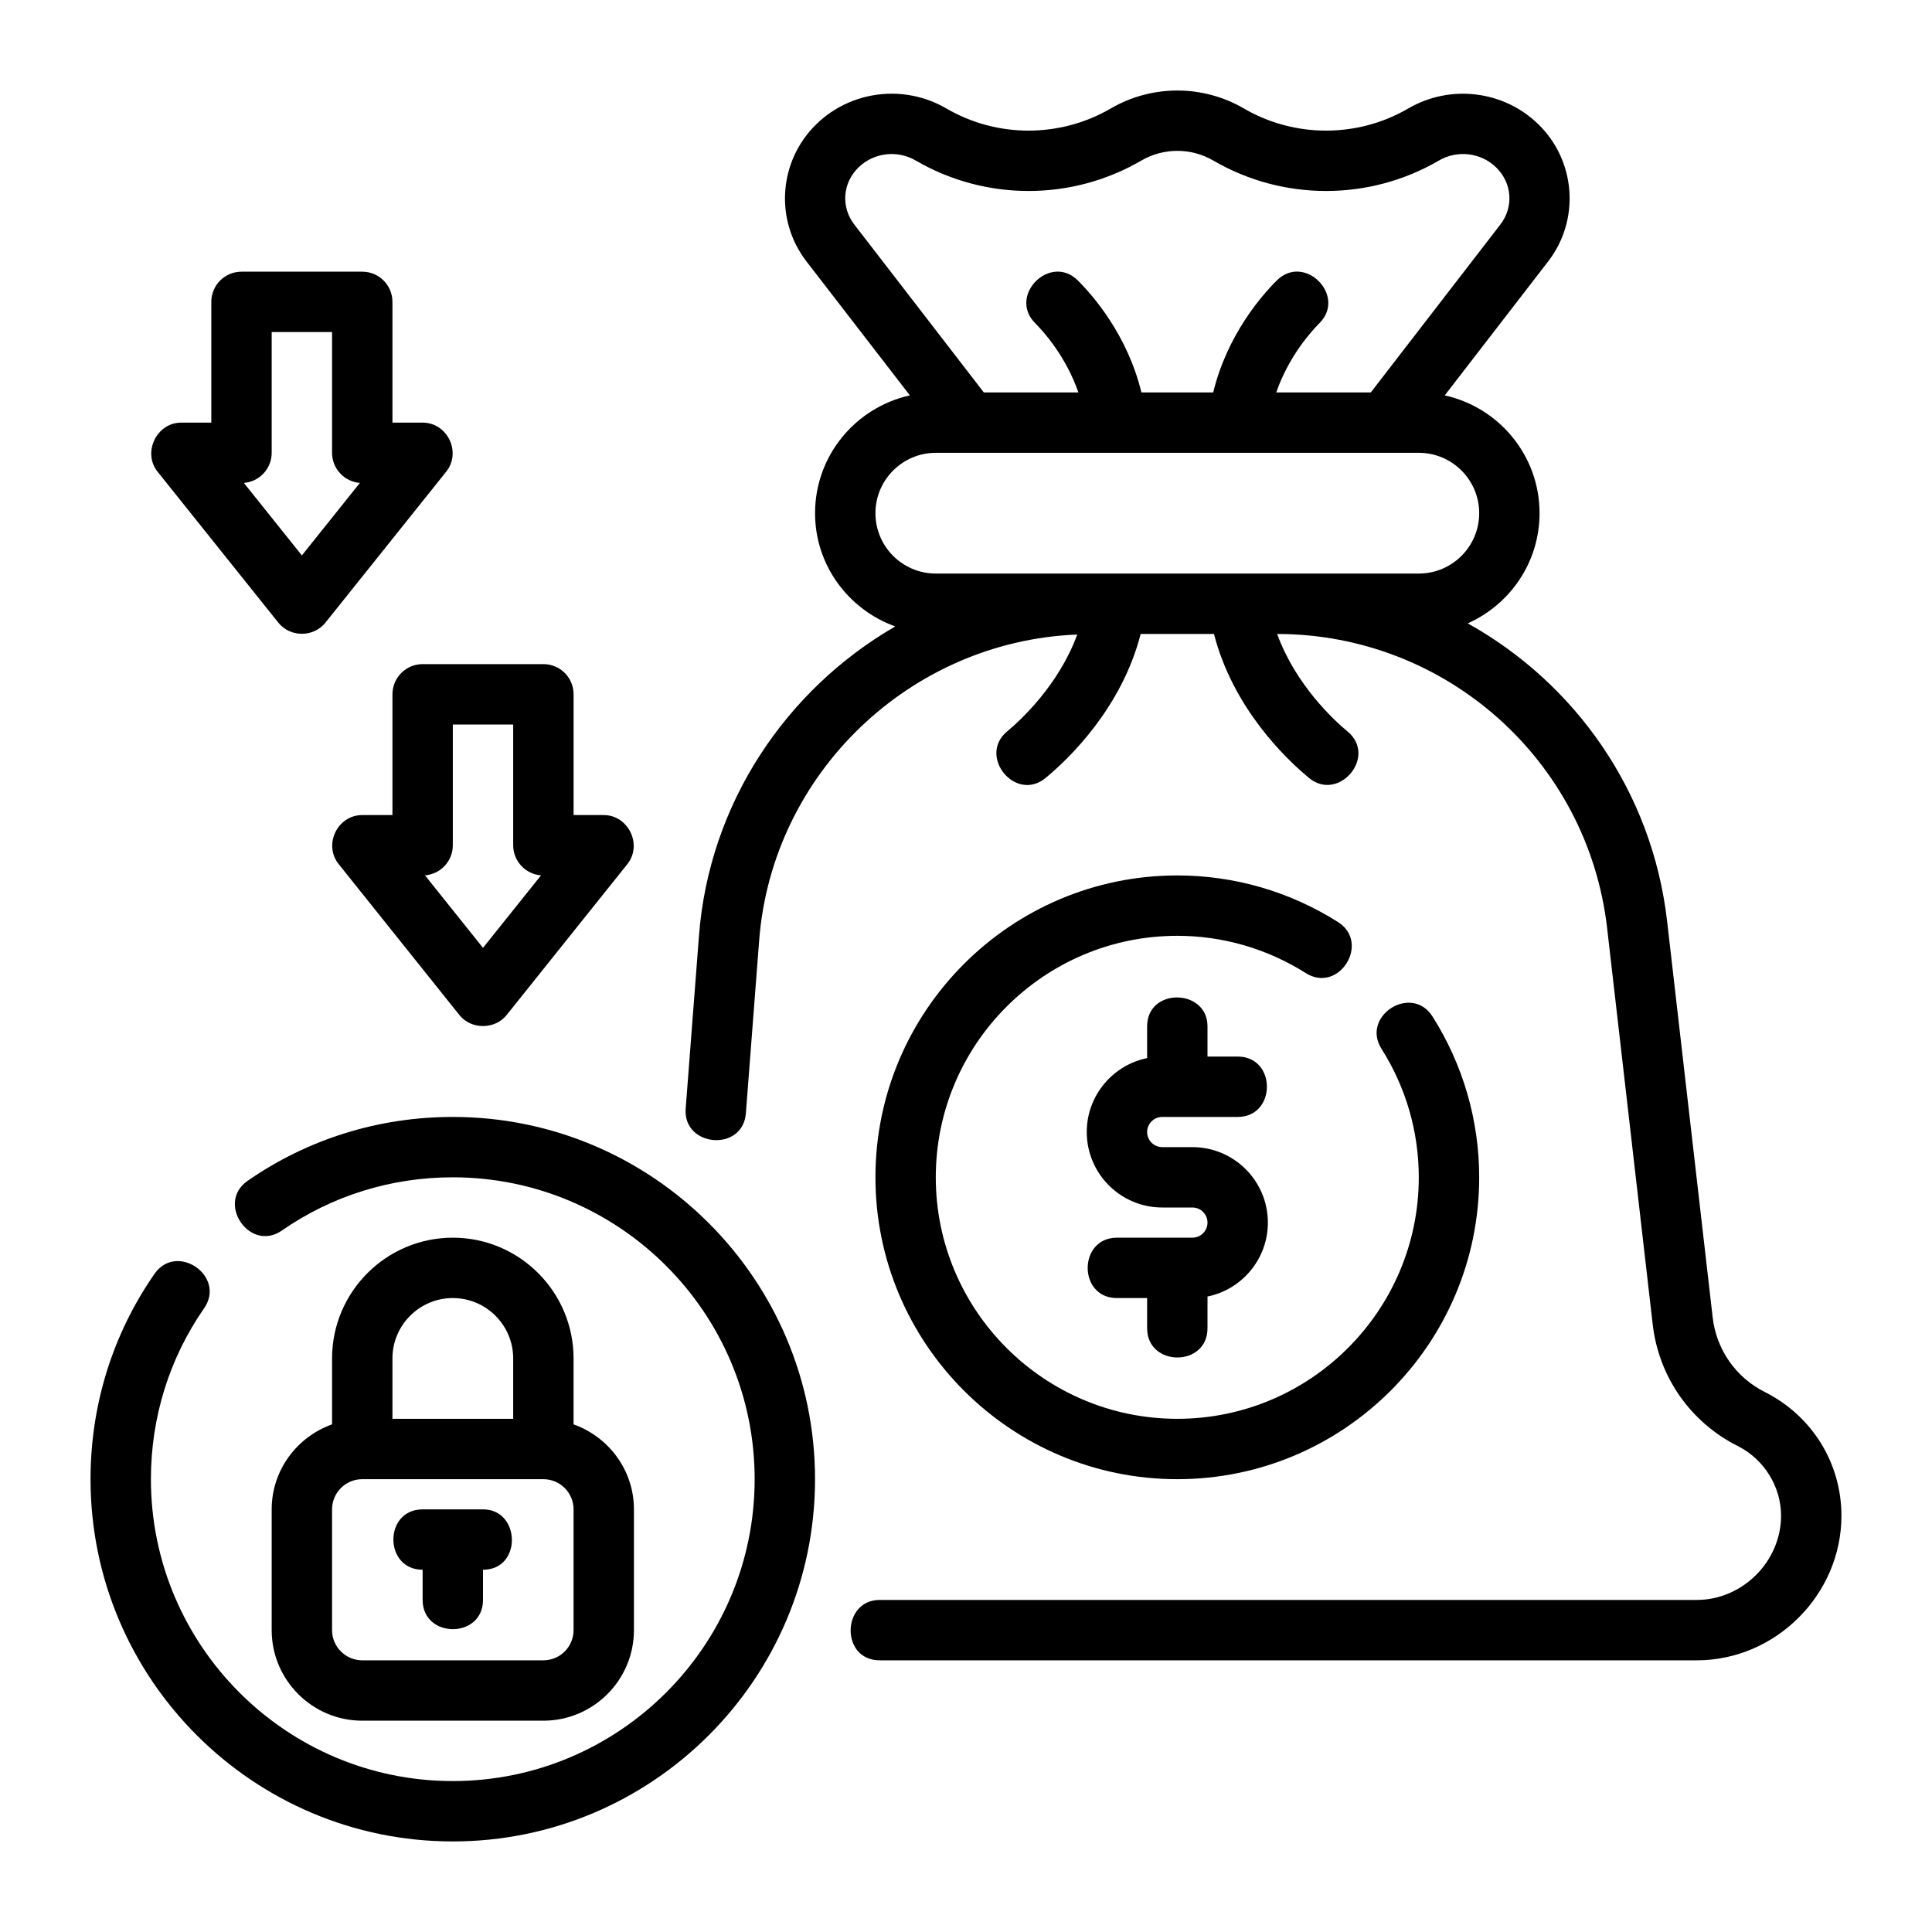
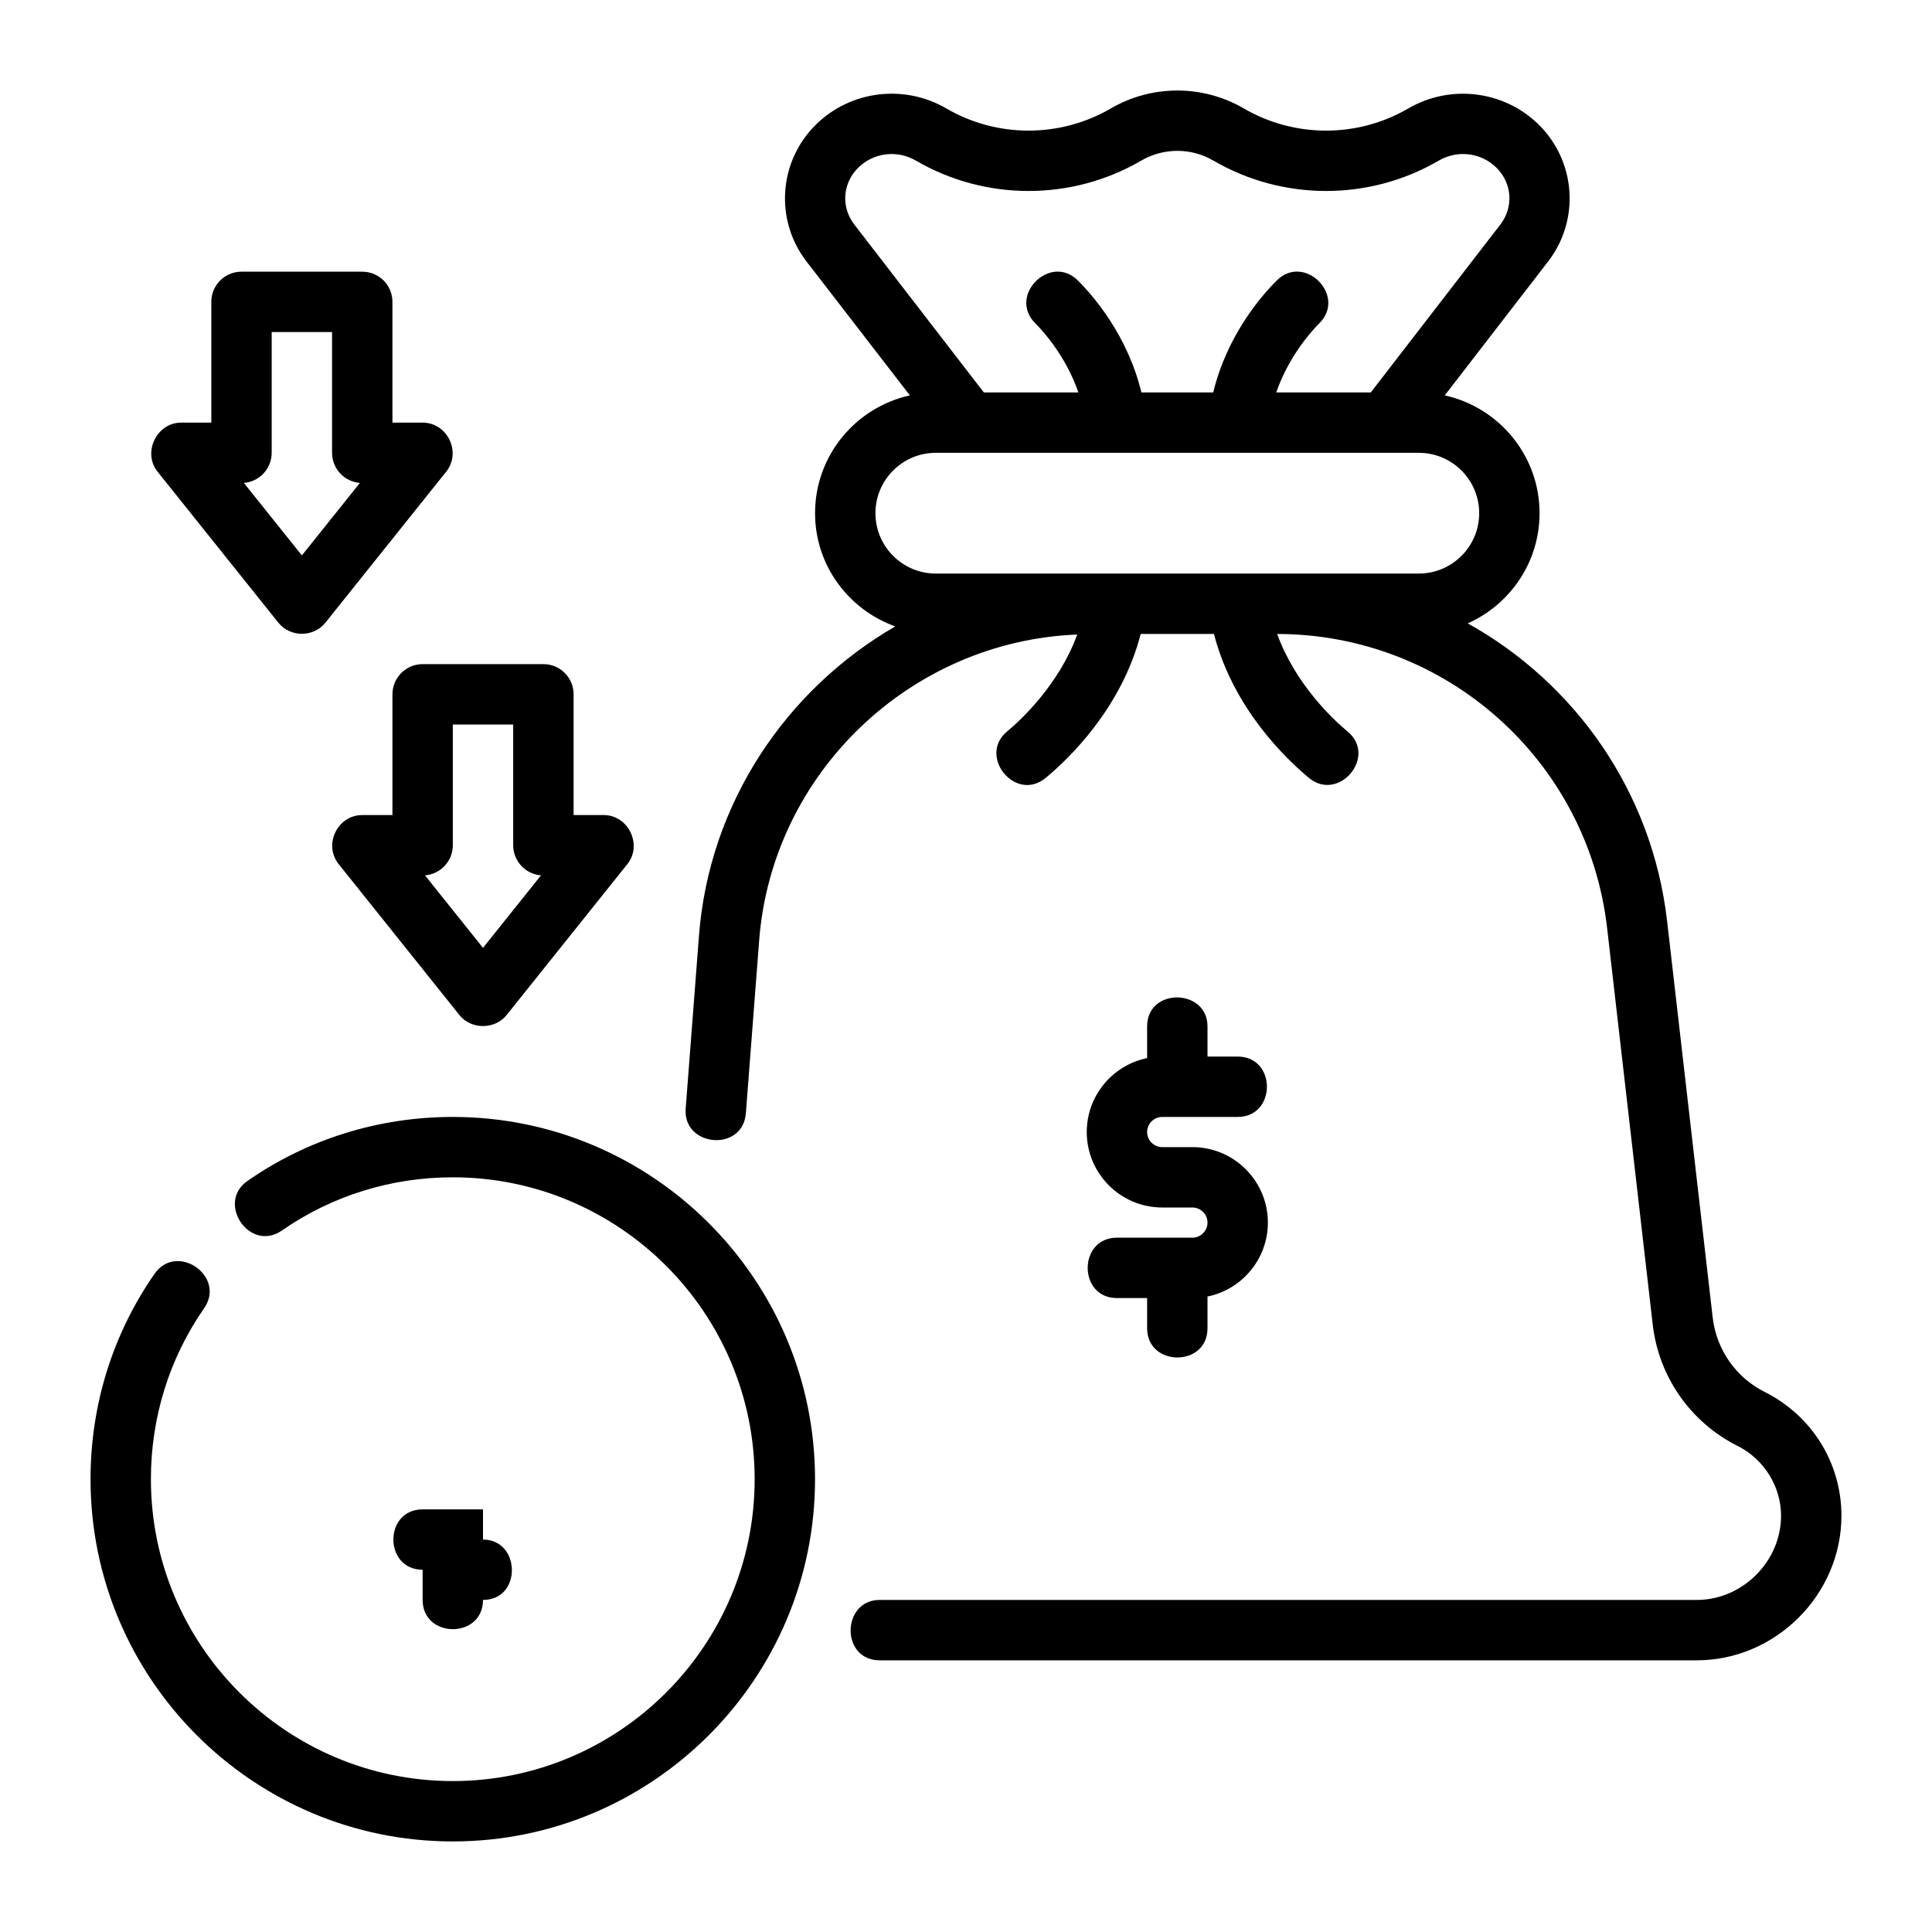
<svg xmlns="http://www.w3.org/2000/svg" id="Outline_00000101810711168123512560000009241642040552715944_" height="512" viewBox="0 0 64 64" width="512">
  <g>
    <path d="m58.467 46.115c-.964-.481-1.611-1.408-1.733-2.479l-1.51-13.131c-.496-4.289-3.051-7.877-6.603-9.855 1.399-.624 2.379-2.022 2.379-3.65 0-1.91-1.347-3.507-3.141-3.902l3.425-4.437c1.063-1.378.922-3.334-.33-4.55-1.146-1.114-2.913-1.327-4.301-.519-1.682.98-3.77.98-5.451 0-1.359-.791-3.045-.791-4.404 0-1.682.98-3.771.98-5.451 0-1.389-.809-3.155-.596-4.301.519-1.252 1.216-1.394 3.172-.33 4.55l3.425 4.437c-1.793.395-3.141 1.991-3.141 3.902 0 1.732 1.113 3.196 2.656 3.751-3.609 2.088-6.165 5.853-6.502 10.252 0 0-.438 5.689-.44 5.72-.098 1.278 1.895 1.449 1.994.154l.44-5.721c.426-5.552 5.016-9.919 10.537-10.136-.611 1.671-1.879 2.842-2.321 3.208-.985.814.272 2.367 1.273 1.543.782-.646 2.518-2.32 3.15-4.771h2.427c.631 2.451 2.367 4.125 3.149 4.771.984.813 2.278-.714 1.274-1.542-.444-.366-1.721-1.546-2.329-3.228 5.589.004 10.287 4.188 10.929 9.734l1.51 13.129c.197 1.744 1.254 3.255 2.822 4.039.869.438 1.431 1.344 1.431 2.307 0 1.514-1.28 2.79-2.79 2.79 0 0-27.01 0-27.07 0-1.261 0-1.303 2-0 2h27.07c2.613 0 4.79-2.18 4.79-4.79 0-1.738-.97-3.307-2.533-4.095zm-30.167-38.677c-.449-.581-.391-1.378.141-1.894.504-.49 1.285-.583 1.898-.224 2.302 1.341 5.163 1.343 7.467 0 .736-.43 1.652-.43 2.389 0 2.305 1.342 5.164 1.342 7.467 0 .613-.359 1.394-.267 1.898.224.531.516.59 1.312.141 1.894l-4.292 5.562h-3.132c.414-1.195 1.16-2.024 1.429-2.292.914-.909-.495-2.331-1.412-1.416-.516.514-1.646 1.816-2.105 3.708h-2.378c-.459-1.891-1.589-3.194-2.105-3.708-.915-.911-2.328.502-1.412 1.416.269.268 1.016 1.097 1.429 2.292h-3.132zm18.7 11.562h-16c-1.103 0-2-.897-2-2s.897-2 2-2h16c1.103 0 2 .897 2 2s-.897 2-2 2z" />
    <path d="m40 44v-1.051c1.14-.232 2-1.242 2-2.449 0-1.379-1.121-2.5-2.5-2.5h-1c-.275 0-.5-.225-.5-.5s.225-.5.5-.5h2.5c1.288 0 1.294-2 0-2h-1s0-.996 0-1c0-1.259-2-1.297-2 0v1.051c-1.14.232-2 1.242-2 2.449 0 1.379 1.121 2.5 2.5 2.5h1c.275 0 .5.225.5.5s-.225.5-.5.5c0 0-2.489 0-2.5 0-1.288 0-1.296 2-0 2h1v1c0 1.288 2 1.294 2 0z" />
-     <path d="m16 50c-.005 0-2 0-2 0-1.294 0-1.289 2 0 2v1c0 1.288 2 1.294 2 0v-1c1.3 0 1.252-2 0-2z" />
-     <path d="m15 41c-2.206 0-4 1.794-4 4v2.184c-1.161.414-2 1.514-2 2.816v4c0 1.654 1.346 3 3 3h6c1.654 0 3-1.346 3-3v-4c0-1.302-.839-2.402-2-2.816v-2.184c0-2.206-1.794-4-4-4zm-2 4c0-1.103.897-2 2-2s2 .897 2 2v2h-4zm6 9c0 .552-.448 1-1 1h-6c-.552 0-1-.448-1-1v-4c0-.552.448-1 1-1h6c.552 0 1 .448 1 1z" />
+     <path d="m16 50c-.005 0-2 0-2 0-1.294 0-1.289 2 0 2v1c0 1.288 2 1.294 2 0c1.3 0 1.252-2 0-2z" />
    <path d="m9.219 20.625c.395.494 1.166.494 1.562 0 0 0 3.99-4.988 4-5 .515-.644.04-1.625-.781-1.625h-1v-4c0-.553-.447-1-1-1h-4c-.553 0-1 .447-1 1v4s-.995 0-1 0c-.811 0-1.288.99-.781 1.625 0 0 3.993 4.991 4 5zm-.219-5.625v-4h2v4c0 .526.406.957.922.997l-1.922 2.402-1.922-2.402c.516-.04.922-.471.922-.997z" />
    <path d="m13 23v4s-.997 0-1 0c-.824 0-1.295.982-.781 1.625 0 0 3.984 4.98 4 5.0.39.488 1.174.484 1.563 0 0 0 3.984-4.98 4-5.0.511-.639.032-1.625-.781-1.625h-1v-4c0-.553-.447-1-1-1h-4c-.553 0-1 .447-1 1zm2 5v-4h2v4c0 .526.406.957.922.997l-1.922 2.402-1.922-2.402c.516-.04.922-.471.922-.997z" />
-     <path d="m44.325 30.545c-1.597-1.011-3.437-1.545-5.325-1.545-5.514 0-10 4.486-10 10s4.486 10 10 10 10-4.486 10-10c0-1.888-.534-3.728-1.545-5.325-.694-1.096-2.381-.021-1.69 1.07.808 1.275 1.234 2.747 1.234 4.255 0 4.411-3.589 8-8 8s-8-3.589-8-8 3.589-8 8-8c1.508 0 2.979.427 4.255 1.234 1.097.695 2.156-1.002 1.07-1.69z" />
    <path d="m15 37c-2.454 0-4.806.732-6.801 2.119-1.049.729.077 2.383 1.14 1.643 1.658-1.152 3.616-1.762 5.66-1.762 5.514 0 10 4.486 10 10s-4.486 10-10 10-10-4.486-10-10c0-2.044.609-4.002 1.761-5.66.741-1.066-.909-2.201-1.642-1.141-1.387 1.994-2.119 4.347-2.119 6.801 0 6.617 5.383 12 12 12s12-5.383 12-12-5.383-12-12-12z" />
  </g>
</svg>